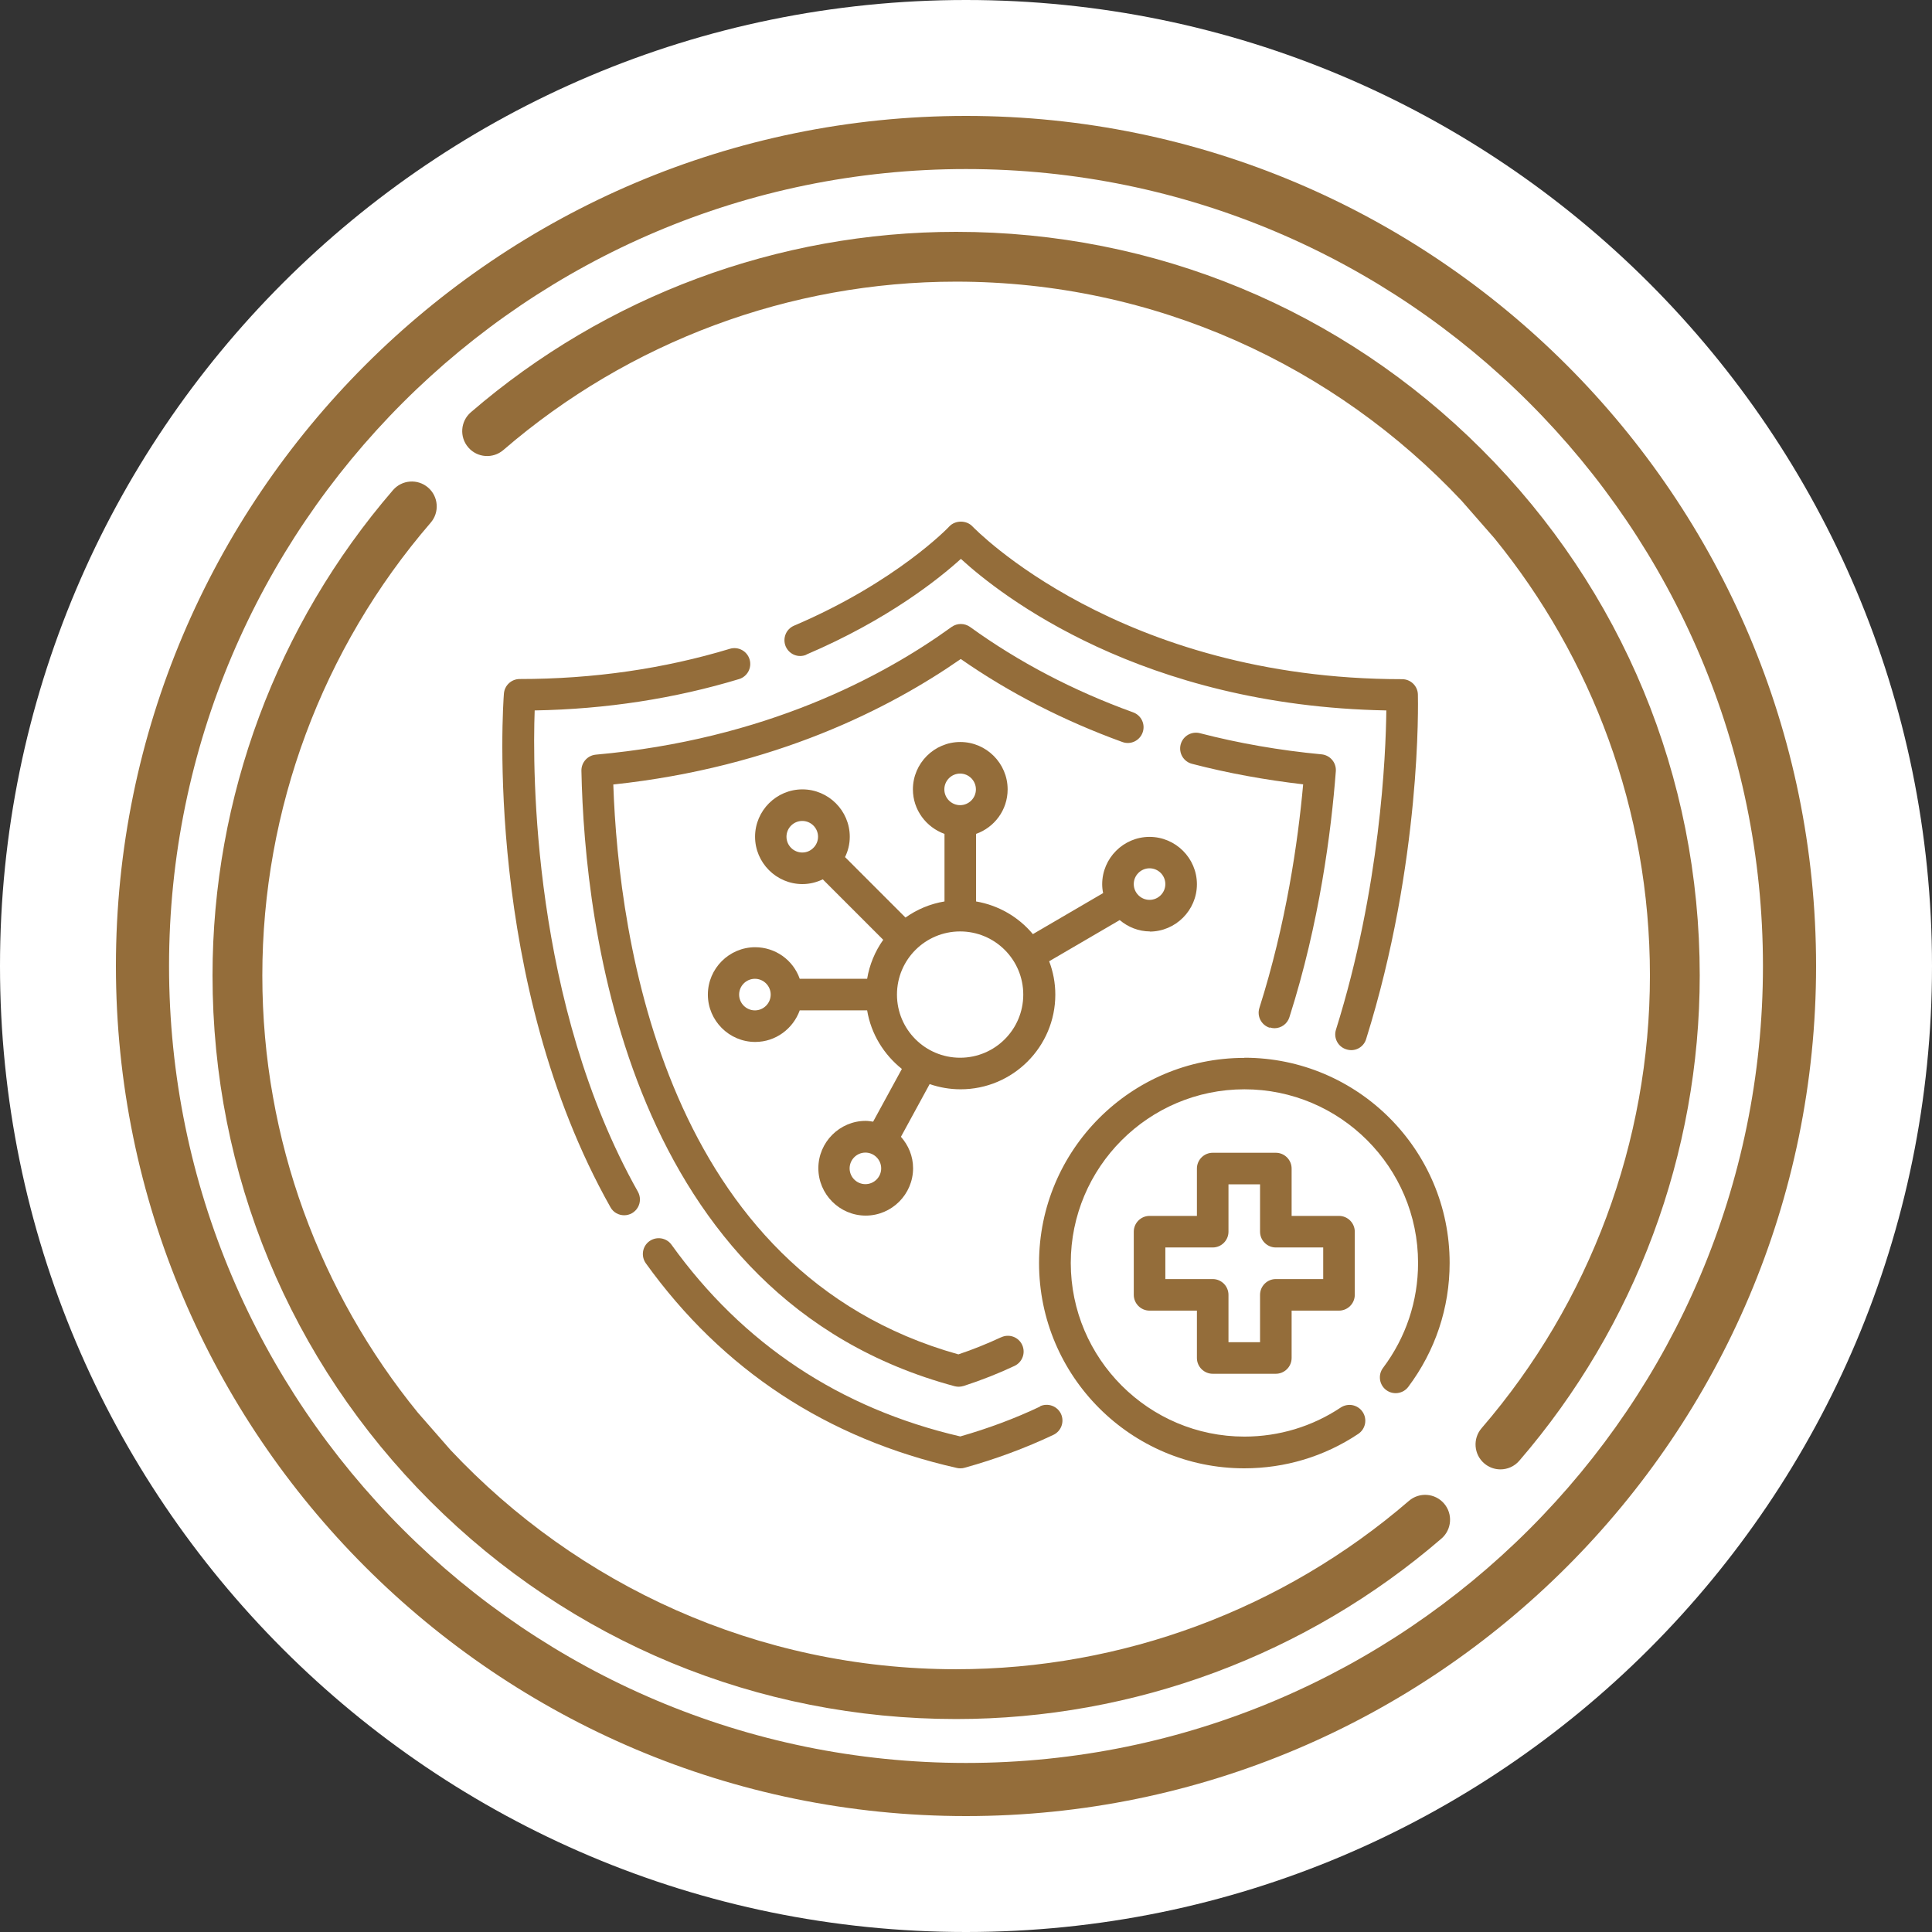
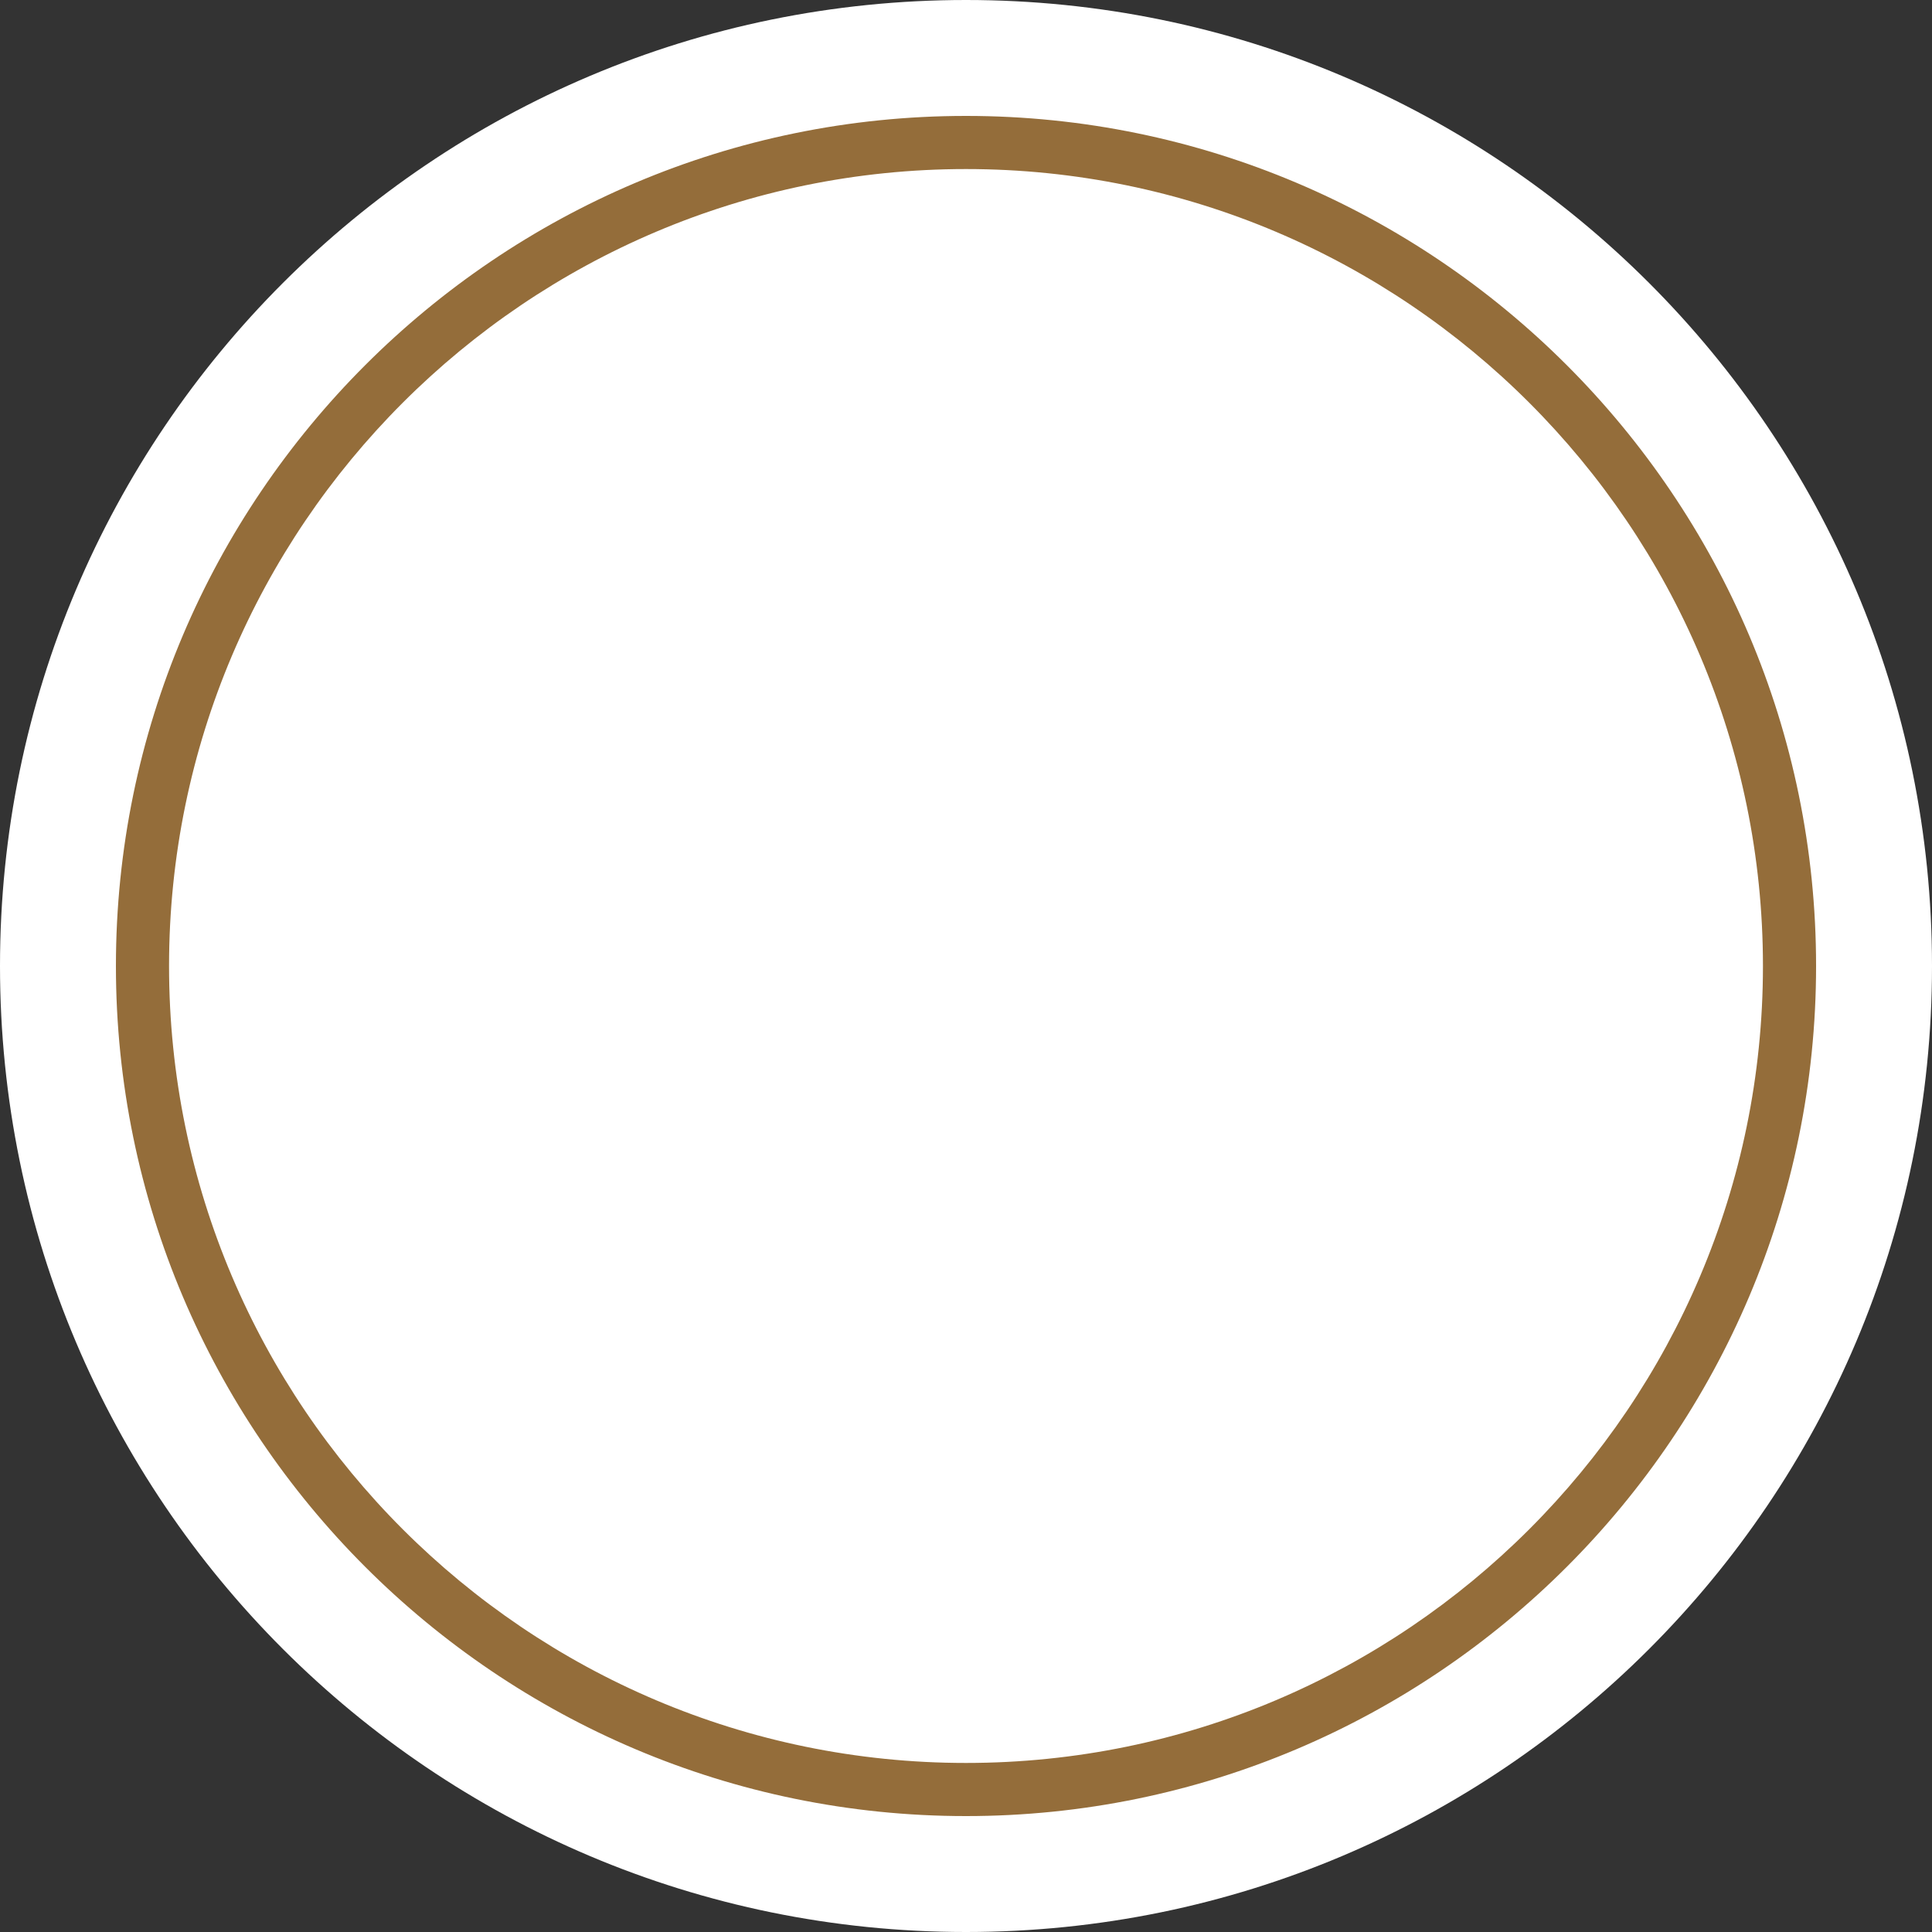
<svg xmlns="http://www.w3.org/2000/svg" width="100" height="100" viewBox="0 0 100 100" fill="none">
  <rect x="0" y="0" width="100" height="100" fill="#333333" stroke="none" />
  <path d="M50 100C77.614 100 100 77.614 100 50C100 22.386 77.614 0 50 0C22.386 0 0 22.386 0 50C0 77.614 22.386 100 50 100Z" fill="white" />
  <path d="M50 94C25.738 94 6 74.262 6 50C6 25.738 25.738 6 50 6C74.262 6 94 25.738 94 50C94 74.262 74.262 94 50 94ZM50 8.75C27.255 8.75 8.75 27.255 8.75 50C8.75 72.745 27.255 91.25 50 91.25C72.745 91.25 91.25 72.745 91.25 50C91.25 27.255 72.745 8.75 50 8.75Z" fill="#946D3A" />
-   <path d="M49.489 12C59.77 12 69.436 16.004 76.705 23.273C83.975 30.543 87.978 40.208 87.978 50.489C87.978 59.704 84.661 68.624 78.639 75.607C78.384 75.903 78.024 76.055 77.662 76.055C77.364 76.055 77.064 75.952 76.821 75.742C76.282 75.277 76.222 74.463 76.686 73.924C82.306 67.408 85.4 59.086 85.4 50.489C85.4 41.919 82.381 34.042 77.353 27.862L75.656 25.922C69.101 18.944 59.796 14.578 49.489 14.578C40.892 14.578 32.57 17.673 26.055 23.292C25.516 23.757 24.702 23.697 24.237 23.157C23.772 22.618 23.832 21.804 24.371 21.339C31.354 15.317 40.275 12 49.489 12Z" fill="#946D3A" />
-   <path d="M13.578 50.489C13.578 59.058 16.597 66.935 21.625 73.115L23.322 75.055C29.877 82.033 39.182 86.399 49.489 86.399C58.086 86.399 66.408 83.305 72.924 77.686C73.463 77.221 74.276 77.281 74.742 77.82C75.207 78.359 75.147 79.173 74.607 79.638C67.624 85.66 58.704 88.977 49.489 88.977C39.208 88.977 29.543 84.974 22.273 77.704C15.004 70.435 11 60.769 11 50.489C11 41.274 14.317 32.353 20.34 25.37C20.805 24.831 21.618 24.771 22.158 25.236C22.697 25.701 22.757 26.515 22.292 27.054C16.673 33.569 13.578 41.892 13.578 50.489Z" fill="#946D3A" />
  <g clip-path="url(#clip0_735_332)">
    <path d="M53.83 72.805C52.522 73.426 51.133 73.941 49.703 74.35C43.469 72.903 38.444 69.561 34.759 64.43C34.498 64.062 33.983 63.981 33.615 64.242C33.247 64.504 33.166 65.019 33.427 65.386C37.398 70.91 42.815 74.472 49.54 75.984C49.597 76 49.662 76 49.72 76C49.793 76 49.867 75.992 49.94 75.967C51.533 75.526 53.07 74.954 54.524 74.268C54.933 74.072 55.104 73.59 54.916 73.181C54.72 72.773 54.238 72.601 53.83 72.789V72.805ZM27.675 36.772C31.36 36.707 34.922 36.159 38.264 35.146C38.469 35.081 38.639 34.937 38.739 34.747C38.839 34.557 38.86 34.335 38.798 34.129C38.736 33.923 38.596 33.75 38.407 33.647C38.218 33.544 37.997 33.519 37.79 33.578C34.367 34.615 30.706 35.146 26.899 35.146C26.474 35.146 26.114 35.473 26.082 35.906C26.033 36.511 25.036 50.842 31.597 62.486C31.744 62.755 32.022 62.902 32.308 62.902C32.45 62.902 32.59 62.864 32.714 62.794C32.837 62.722 32.94 62.62 33.012 62.497C33.084 62.374 33.122 62.234 33.123 62.092C33.124 61.949 33.088 61.809 33.019 61.685C27.536 51.945 27.561 39.869 27.675 36.772ZM41.737 33.88C45.969 32.074 48.617 29.942 49.736 28.928C51.787 30.808 59.075 36.535 71.756 36.772C71.732 39.052 71.446 45.972 69.15 53.294C69.117 53.396 69.105 53.504 69.114 53.611C69.124 53.718 69.155 53.822 69.205 53.917C69.255 54.013 69.324 54.097 69.407 54.165C69.49 54.233 69.586 54.284 69.689 54.315C69.791 54.348 69.898 54.361 70.005 54.353C70.112 54.344 70.216 54.314 70.311 54.265C70.407 54.215 70.491 54.147 70.559 54.064C70.628 53.982 70.679 53.886 70.71 53.784C73.586 44.608 73.398 36.298 73.39 35.947C73.385 35.734 73.296 35.532 73.143 35.384C72.99 35.236 72.786 35.154 72.573 35.154C57.923 35.154 50.406 27.319 50.332 27.245C50.022 26.918 49.45 26.918 49.139 27.245C49.115 27.278 46.394 30.129 41.099 32.385C40.683 32.564 40.495 33.038 40.666 33.455C40.846 33.872 41.32 34.068 41.737 33.888V33.88Z" fill="#946D3A" />
    <path d="M51.812 69.219C51.109 69.546 50.365 69.849 49.606 70.102C34.433 65.861 32.022 48.645 31.744 40.605C40.095 39.715 46.051 36.667 49.728 34.11C52.237 35.858 55.056 37.304 58.095 38.407C58.52 38.563 58.986 38.342 59.141 37.917C59.296 37.492 59.076 37.027 58.651 36.871C55.554 35.752 52.719 34.265 50.21 32.451C49.924 32.247 49.54 32.247 49.254 32.451C45.684 35.033 39.596 38.277 30.837 39.061C30.413 39.102 30.086 39.462 30.094 39.895C30.257 47.959 32.472 67.201 49.418 71.752C49.491 71.769 49.557 71.777 49.63 71.777C49.712 71.777 49.802 71.76 49.883 71.736C50.79 71.442 51.681 71.091 52.514 70.698C52.923 70.502 53.095 70.02 52.907 69.612C52.719 69.203 52.228 69.023 51.82 69.219H51.812ZM65.718 53.18C65.8 53.205 65.882 53.221 65.963 53.221C66.307 53.221 66.633 53.001 66.74 52.649C68.3 47.755 68.905 43.024 69.142 39.919C69.158 39.706 69.09 39.495 68.952 39.332C68.815 39.169 68.619 39.066 68.407 39.045C66.241 38.841 64.125 38.473 62.107 37.95C62.003 37.923 61.894 37.917 61.788 37.932C61.681 37.947 61.579 37.983 61.486 38.037C61.394 38.092 61.313 38.164 61.248 38.25C61.184 38.336 61.137 38.434 61.11 38.538C61.083 38.642 61.077 38.751 61.092 38.857C61.107 38.964 61.143 39.066 61.197 39.159C61.252 39.251 61.324 39.332 61.41 39.397C61.496 39.462 61.594 39.508 61.698 39.535C63.545 40.017 65.481 40.368 67.451 40.597C67.181 43.596 66.568 47.812 65.187 52.167C65.048 52.6 65.285 53.058 65.718 53.197V53.18Z" fill="#946D3A" />
    <path d="M64.403 54.756C58.544 54.756 53.781 59.52 53.781 65.378C53.781 71.236 58.544 76 64.403 76C66.519 76 68.554 75.387 70.302 74.219C70.392 74.159 70.469 74.082 70.529 73.993C70.589 73.904 70.63 73.804 70.652 73.698C70.673 73.593 70.673 73.484 70.653 73.379C70.632 73.273 70.591 73.172 70.531 73.083C70.471 72.993 70.395 72.916 70.305 72.856C70.216 72.796 70.116 72.755 70.01 72.733C69.905 72.712 69.796 72.712 69.691 72.733C69.585 72.753 69.485 72.795 69.395 72.854C67.924 73.835 66.2 74.358 64.411 74.358C59.46 74.358 55.423 70.321 55.423 65.37C55.423 60.418 59.451 56.382 64.411 56.382C69.371 56.382 73.399 60.418 73.399 65.37C73.399 67.347 72.77 69.226 71.585 70.803C71.315 71.163 71.389 71.678 71.748 71.947C72.108 72.217 72.623 72.143 72.892 71.784C74.29 69.921 75.033 67.698 75.033 65.37C75.033 59.511 70.269 54.748 64.411 54.748L64.403 54.756ZM59.5 48.219C60.849 48.219 61.952 47.116 61.952 45.768C61.952 44.42 60.849 43.317 59.5 43.317C58.152 43.317 57.049 44.42 57.049 45.768C57.049 45.923 57.066 46.079 57.098 46.226L53.462 48.35C52.714 47.454 51.671 46.854 50.521 46.659V43.162C51.469 42.827 52.155 41.928 52.155 40.858C52.155 39.509 51.052 38.406 49.704 38.406C48.355 38.406 47.252 39.509 47.252 40.858C47.252 41.92 47.939 42.819 48.887 43.162V46.659C48.143 46.781 47.457 47.075 46.868 47.492L43.739 44.363C43.894 44.044 43.984 43.693 43.984 43.309C43.984 41.961 42.881 40.858 41.533 40.858C40.185 40.858 39.082 41.961 39.082 43.309C39.082 44.657 40.185 45.76 41.533 45.76C41.909 45.76 42.26 45.67 42.587 45.515L45.716 48.644C45.289 49.245 45.004 49.935 44.883 50.662H41.394C41.227 50.185 40.915 49.771 40.502 49.478C40.089 49.186 39.596 49.029 39.09 49.028C37.742 49.028 36.639 50.131 36.639 51.48C36.639 52.828 37.742 53.931 39.09 53.931C40.152 53.931 41.051 53.244 41.394 52.297H44.883C45.087 53.522 45.749 54.584 46.681 55.328L45.193 58.057C45.071 58.041 44.94 58.016 44.809 58.016C43.461 58.016 42.358 59.119 42.358 60.467C42.358 61.816 43.461 62.919 44.809 62.919C46.158 62.919 47.261 61.816 47.261 60.467C47.261 59.838 47.016 59.274 46.632 58.841L48.119 56.112C48.617 56.284 49.156 56.382 49.72 56.382C52.425 56.382 54.623 54.184 54.623 51.48C54.623 50.875 54.508 50.286 54.304 49.755L57.956 47.623C58.381 47.982 58.928 48.211 59.533 48.211L59.5 48.219ZM44.793 61.292C44.344 61.292 43.976 60.925 43.976 60.475C43.976 60.026 44.344 59.658 44.793 59.658C45.242 59.658 45.61 60.026 45.61 60.475C45.61 60.925 45.242 61.292 44.793 61.292ZM49.696 40.04C50.145 40.04 50.513 40.408 50.513 40.858C50.513 41.307 50.145 41.675 49.696 41.675C49.246 41.675 48.879 41.307 48.879 40.858C48.879 40.408 49.246 40.04 49.696 40.04ZM40.708 43.309C40.708 42.859 41.075 42.492 41.525 42.492C41.974 42.492 42.342 42.859 42.342 43.309C42.342 43.529 42.252 43.734 42.105 43.881H42.097C42.089 43.881 42.097 43.881 42.097 43.889C41.95 44.036 41.754 44.126 41.525 44.126C41.075 44.126 40.708 43.758 40.708 43.309ZM39.074 52.297C38.624 52.297 38.257 51.929 38.257 51.48C38.257 51.03 38.624 50.662 39.074 50.662C39.523 50.662 39.891 51.03 39.891 51.48C39.891 51.929 39.523 52.297 39.074 52.297ZM49.696 54.748C47.89 54.748 46.427 53.285 46.427 51.48C46.427 49.674 47.89 48.211 49.696 48.211C51.501 48.211 52.964 49.674 52.964 51.48C52.964 53.285 51.501 54.748 49.696 54.748ZM59.5 44.943C59.95 44.943 60.318 45.31 60.318 45.76C60.318 46.209 59.95 46.577 59.5 46.577C59.051 46.577 58.683 46.209 58.683 45.76C58.683 45.31 59.051 44.943 59.5 44.943Z" fill="#946D3A" />
    <path d="M62.769 71.106H66.037C66.487 71.106 66.854 70.738 66.854 70.289V67.838H69.306C69.755 67.838 70.123 67.47 70.123 67.021V63.752C70.123 63.303 69.755 62.935 69.306 62.935H66.854V60.484C66.854 60.035 66.487 59.667 66.037 59.667H62.769C62.32 59.667 61.952 60.035 61.952 60.484V62.935H59.501C59.051 62.935 58.684 63.303 58.684 63.752V67.021C58.684 67.47 59.051 67.838 59.501 67.838H61.952V70.289C61.952 70.738 62.32 71.106 62.769 71.106ZM60.318 66.204V64.569H62.769C63.218 64.569 63.586 64.202 63.586 63.752V61.301H65.22V63.752C65.22 64.202 65.588 64.569 66.037 64.569H68.489V66.204H66.037C65.588 66.204 65.22 66.571 65.22 67.021V69.472H63.586V67.021C63.586 66.571 63.218 66.204 62.769 66.204H60.318Z" fill="#946D3A" />
  </g>
  <defs>
    <clipPath id="clip0_735_332">
-       <rect width="49.033" height="49" fill="white" transform="translate(26 27)" />
-     </clipPath>
+       </clipPath>
  </defs>
</svg>